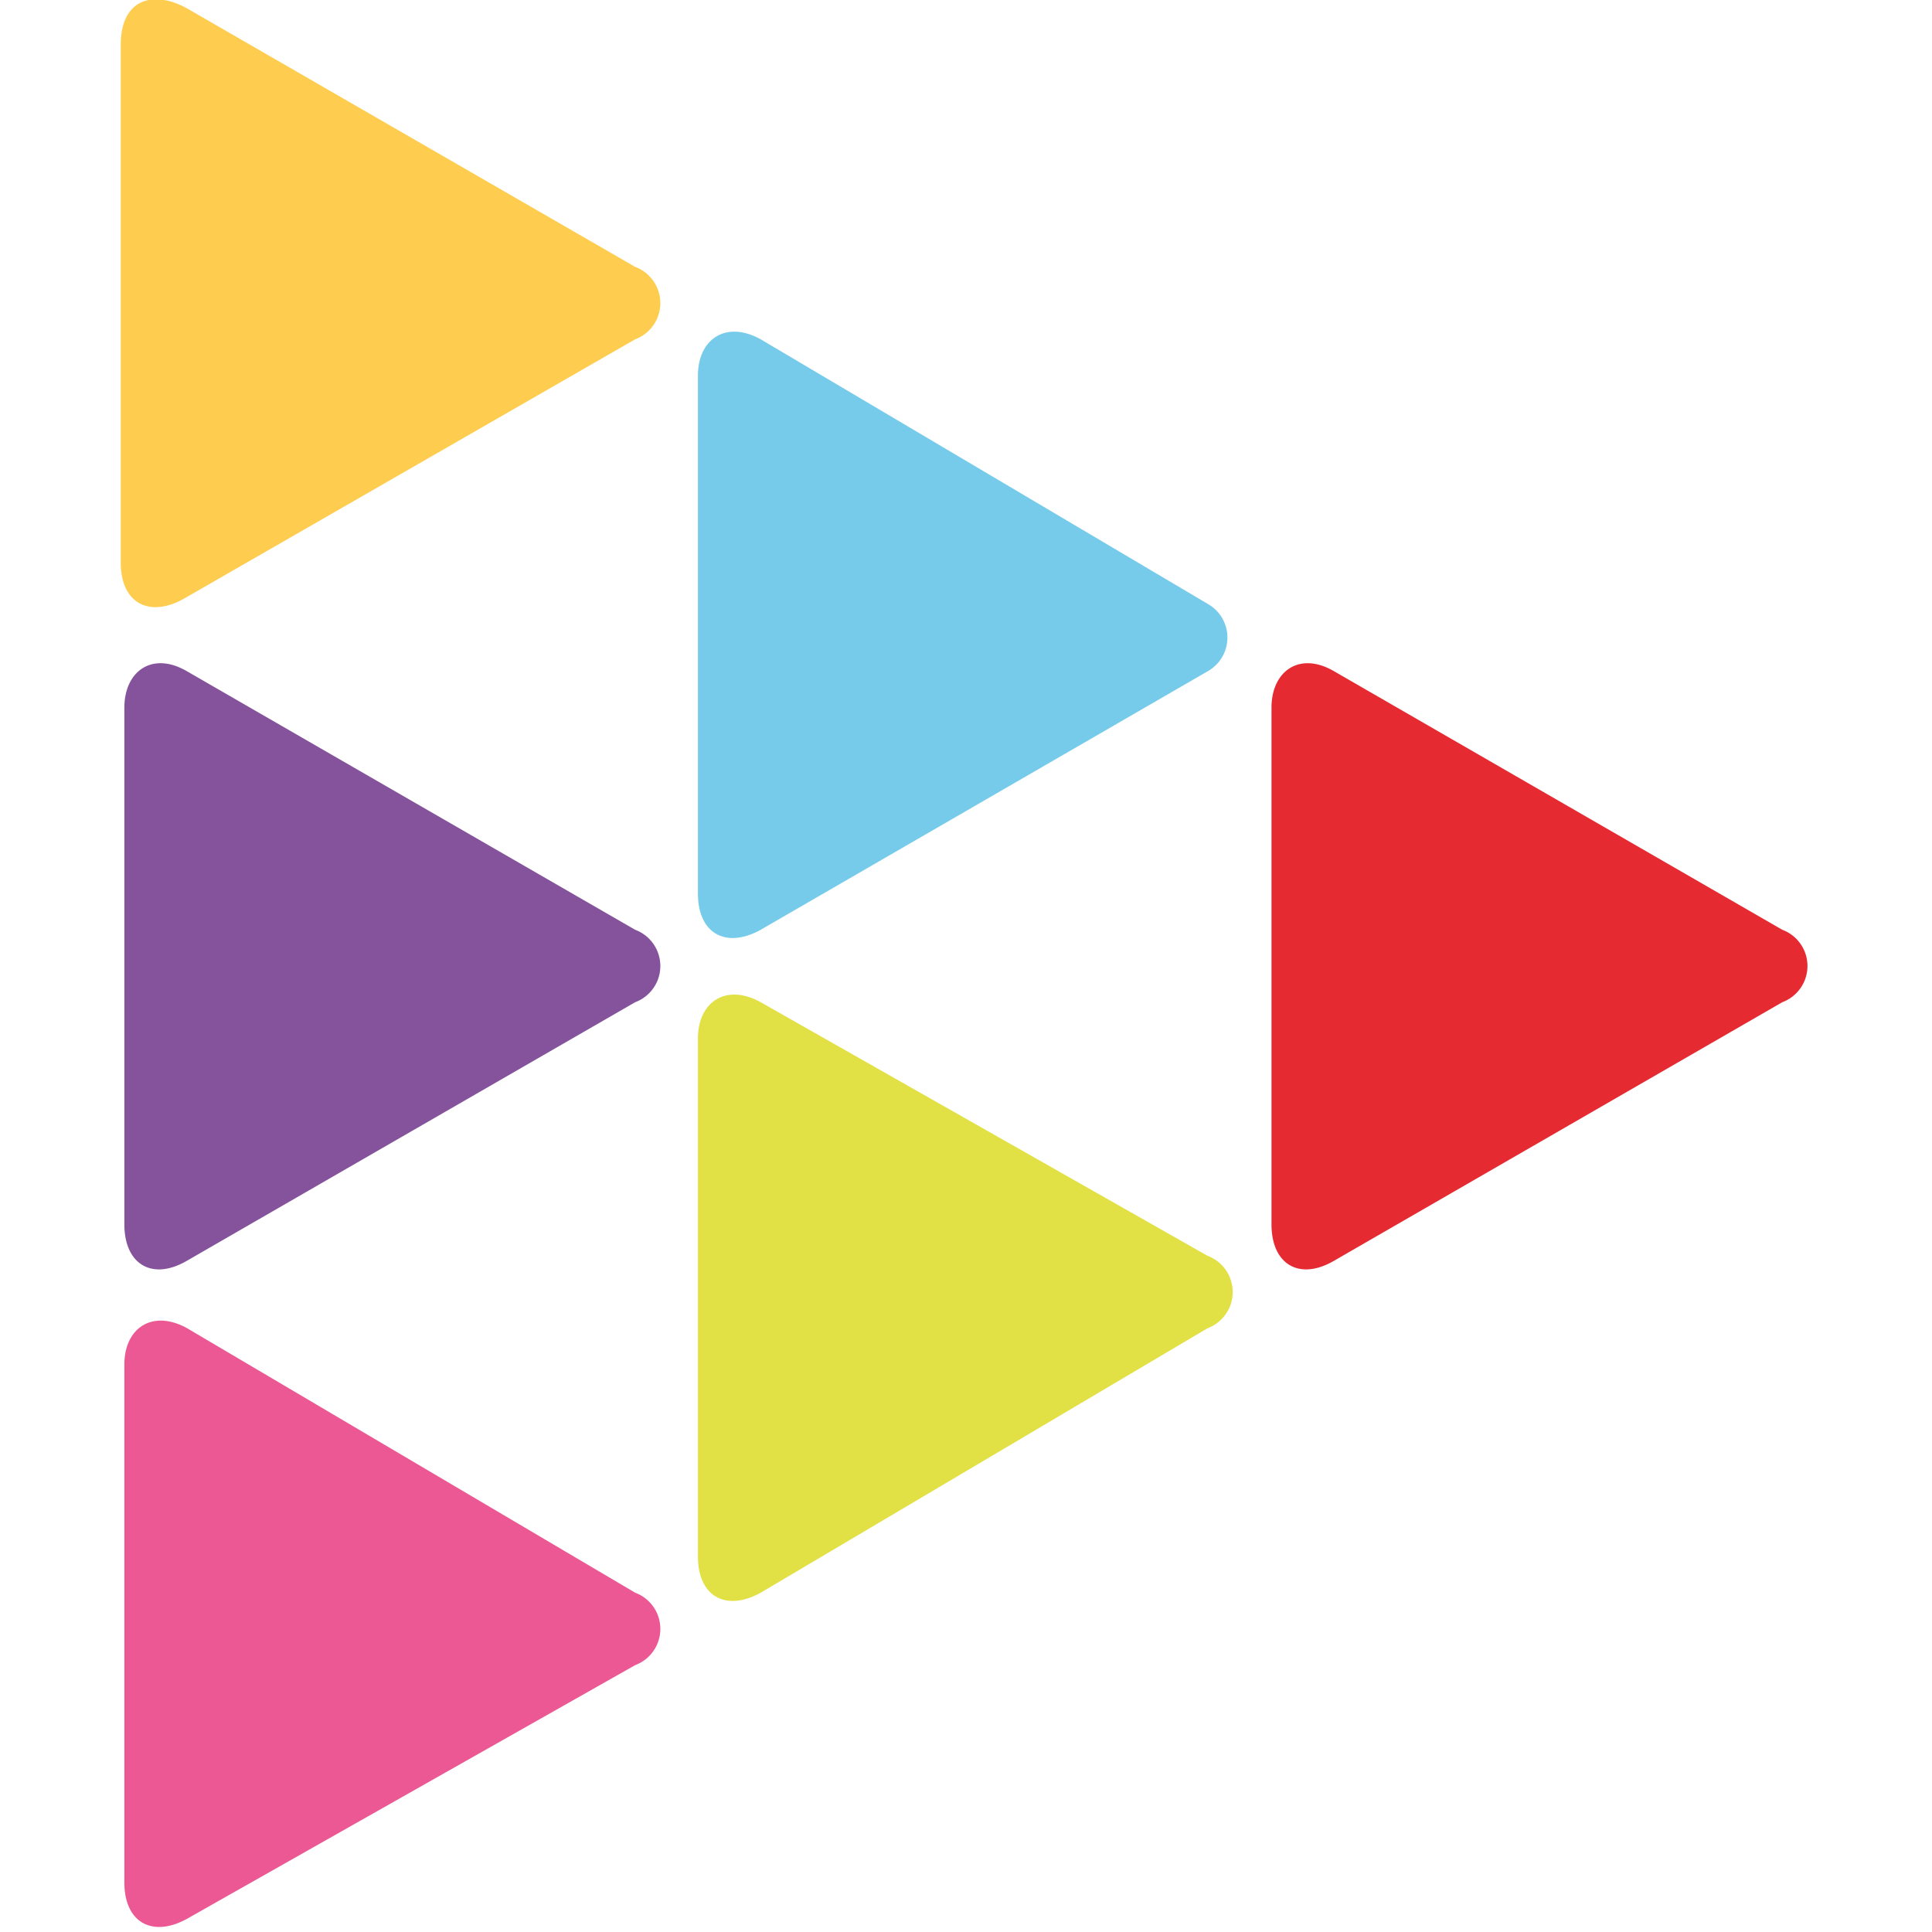
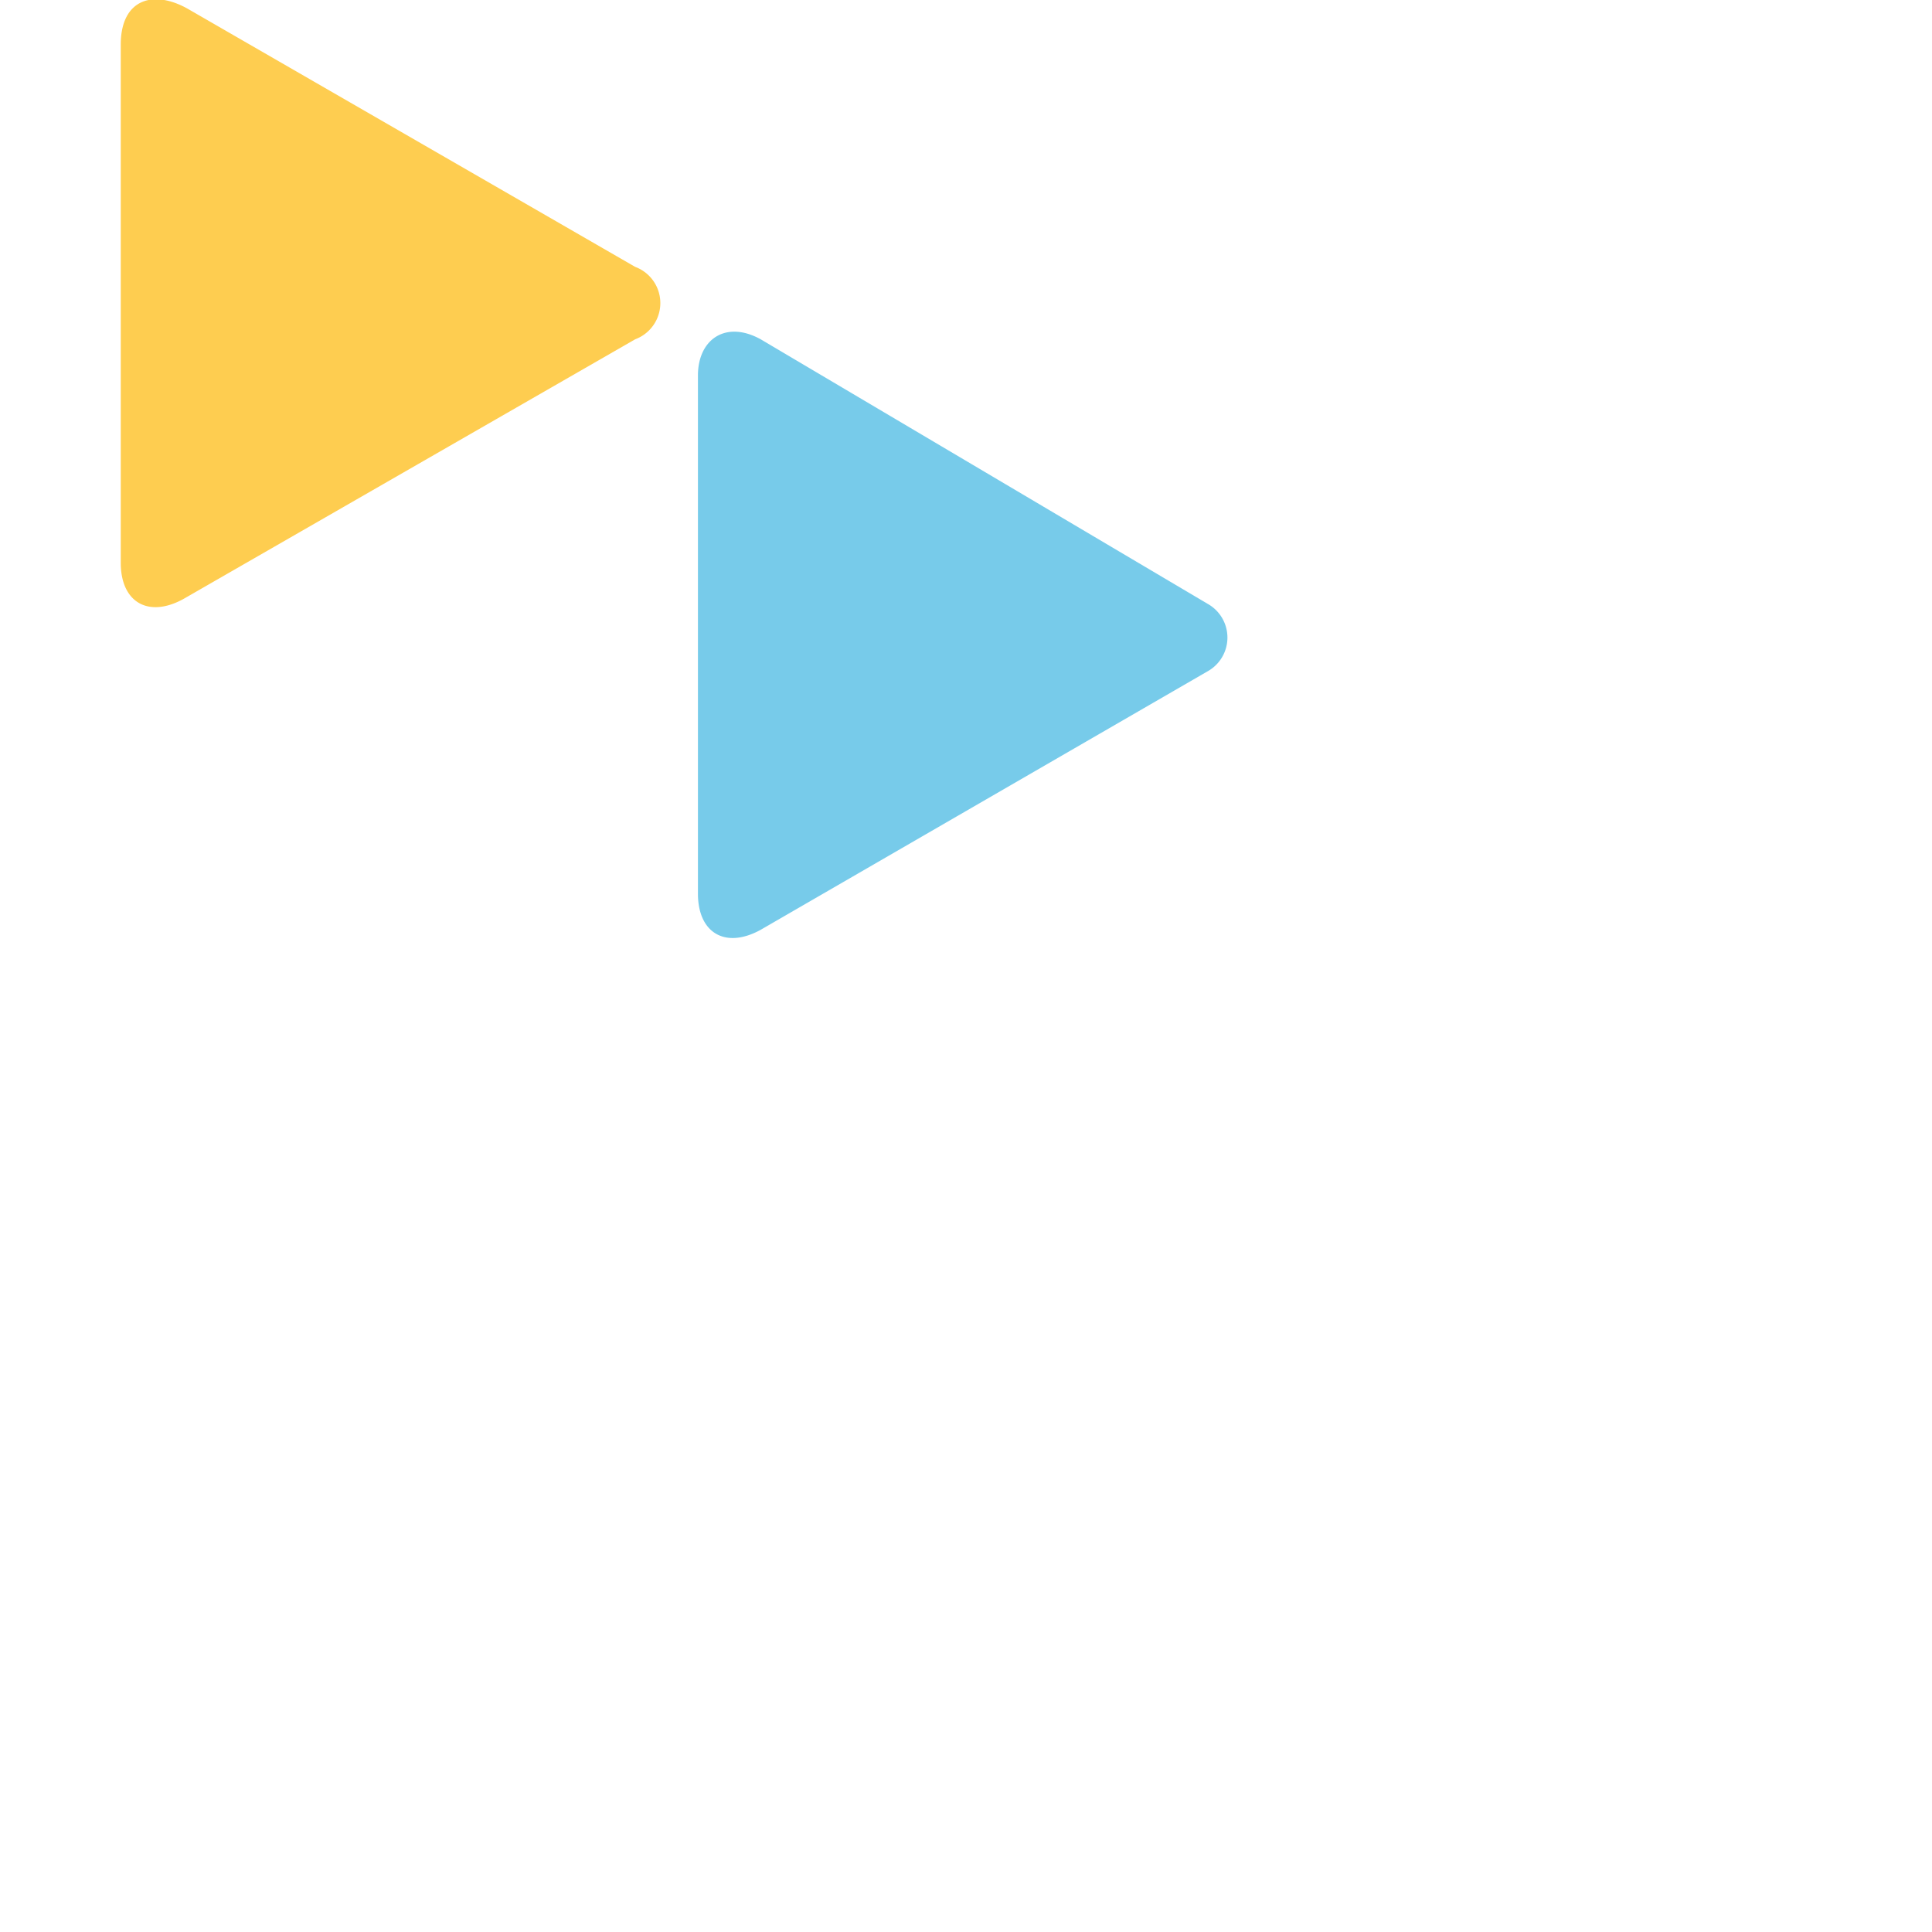
<svg xmlns="http://www.w3.org/2000/svg" viewBox="0 0 16 16">
  <defs>
    <style>.cls-1{fill:#fecd50;}.cls-2{fill:#85529c;}.cls-3{fill:#eb5893;}.cls-4{fill:#77cbea;}.cls-5{fill:#e1e044;}.cls-6{fill:#e62a32;}</style>
  </defs>
  <g id="Imagotipo">
    <path class="cls-1" d="M5.26,2.81a.32.32,0,0,0,0-.6L1.55.07C1.26-.09,1,0,1,.37V4.66c0,.33.23.46.52.3Z" />
-     <path class="cls-2" d="M5.26,8.3a.32.32,0,0,0,0-.6L1.55,5.56c-.29-.17-.52,0-.52.3v4.28c0,.33.23.47.52.3Z" />
-     <path class="cls-3" d="M5.26,13.79a.32.32,0,0,0,0-.6L1.55,11c-.29-.16-.52,0-.52.3v4.29c0,.33.23.46.52.3Z" />
    <path class="cls-4" d="M5.78,7.4c0,.33.23.46.52.3L10,5.56A.32.32,0,0,0,10,5L6.3,2.81c-.29-.16-.52,0-.52.3Z" />
-     <path class="cls-5" d="M5.78,12.89c0,.33.23.46.52.3L10,11a.32.32,0,0,0,0-.6L6.3,8.3c-.29-.16-.52,0-.52.3Z" />
-     <path class="cls-6" d="M10.53,10.14c0,.33.23.47.52.3L14.76,8.3a.32.32,0,0,0,0-.6L11.05,5.56c-.29-.17-.52,0-.52.3Z" />
  </g>
</svg>